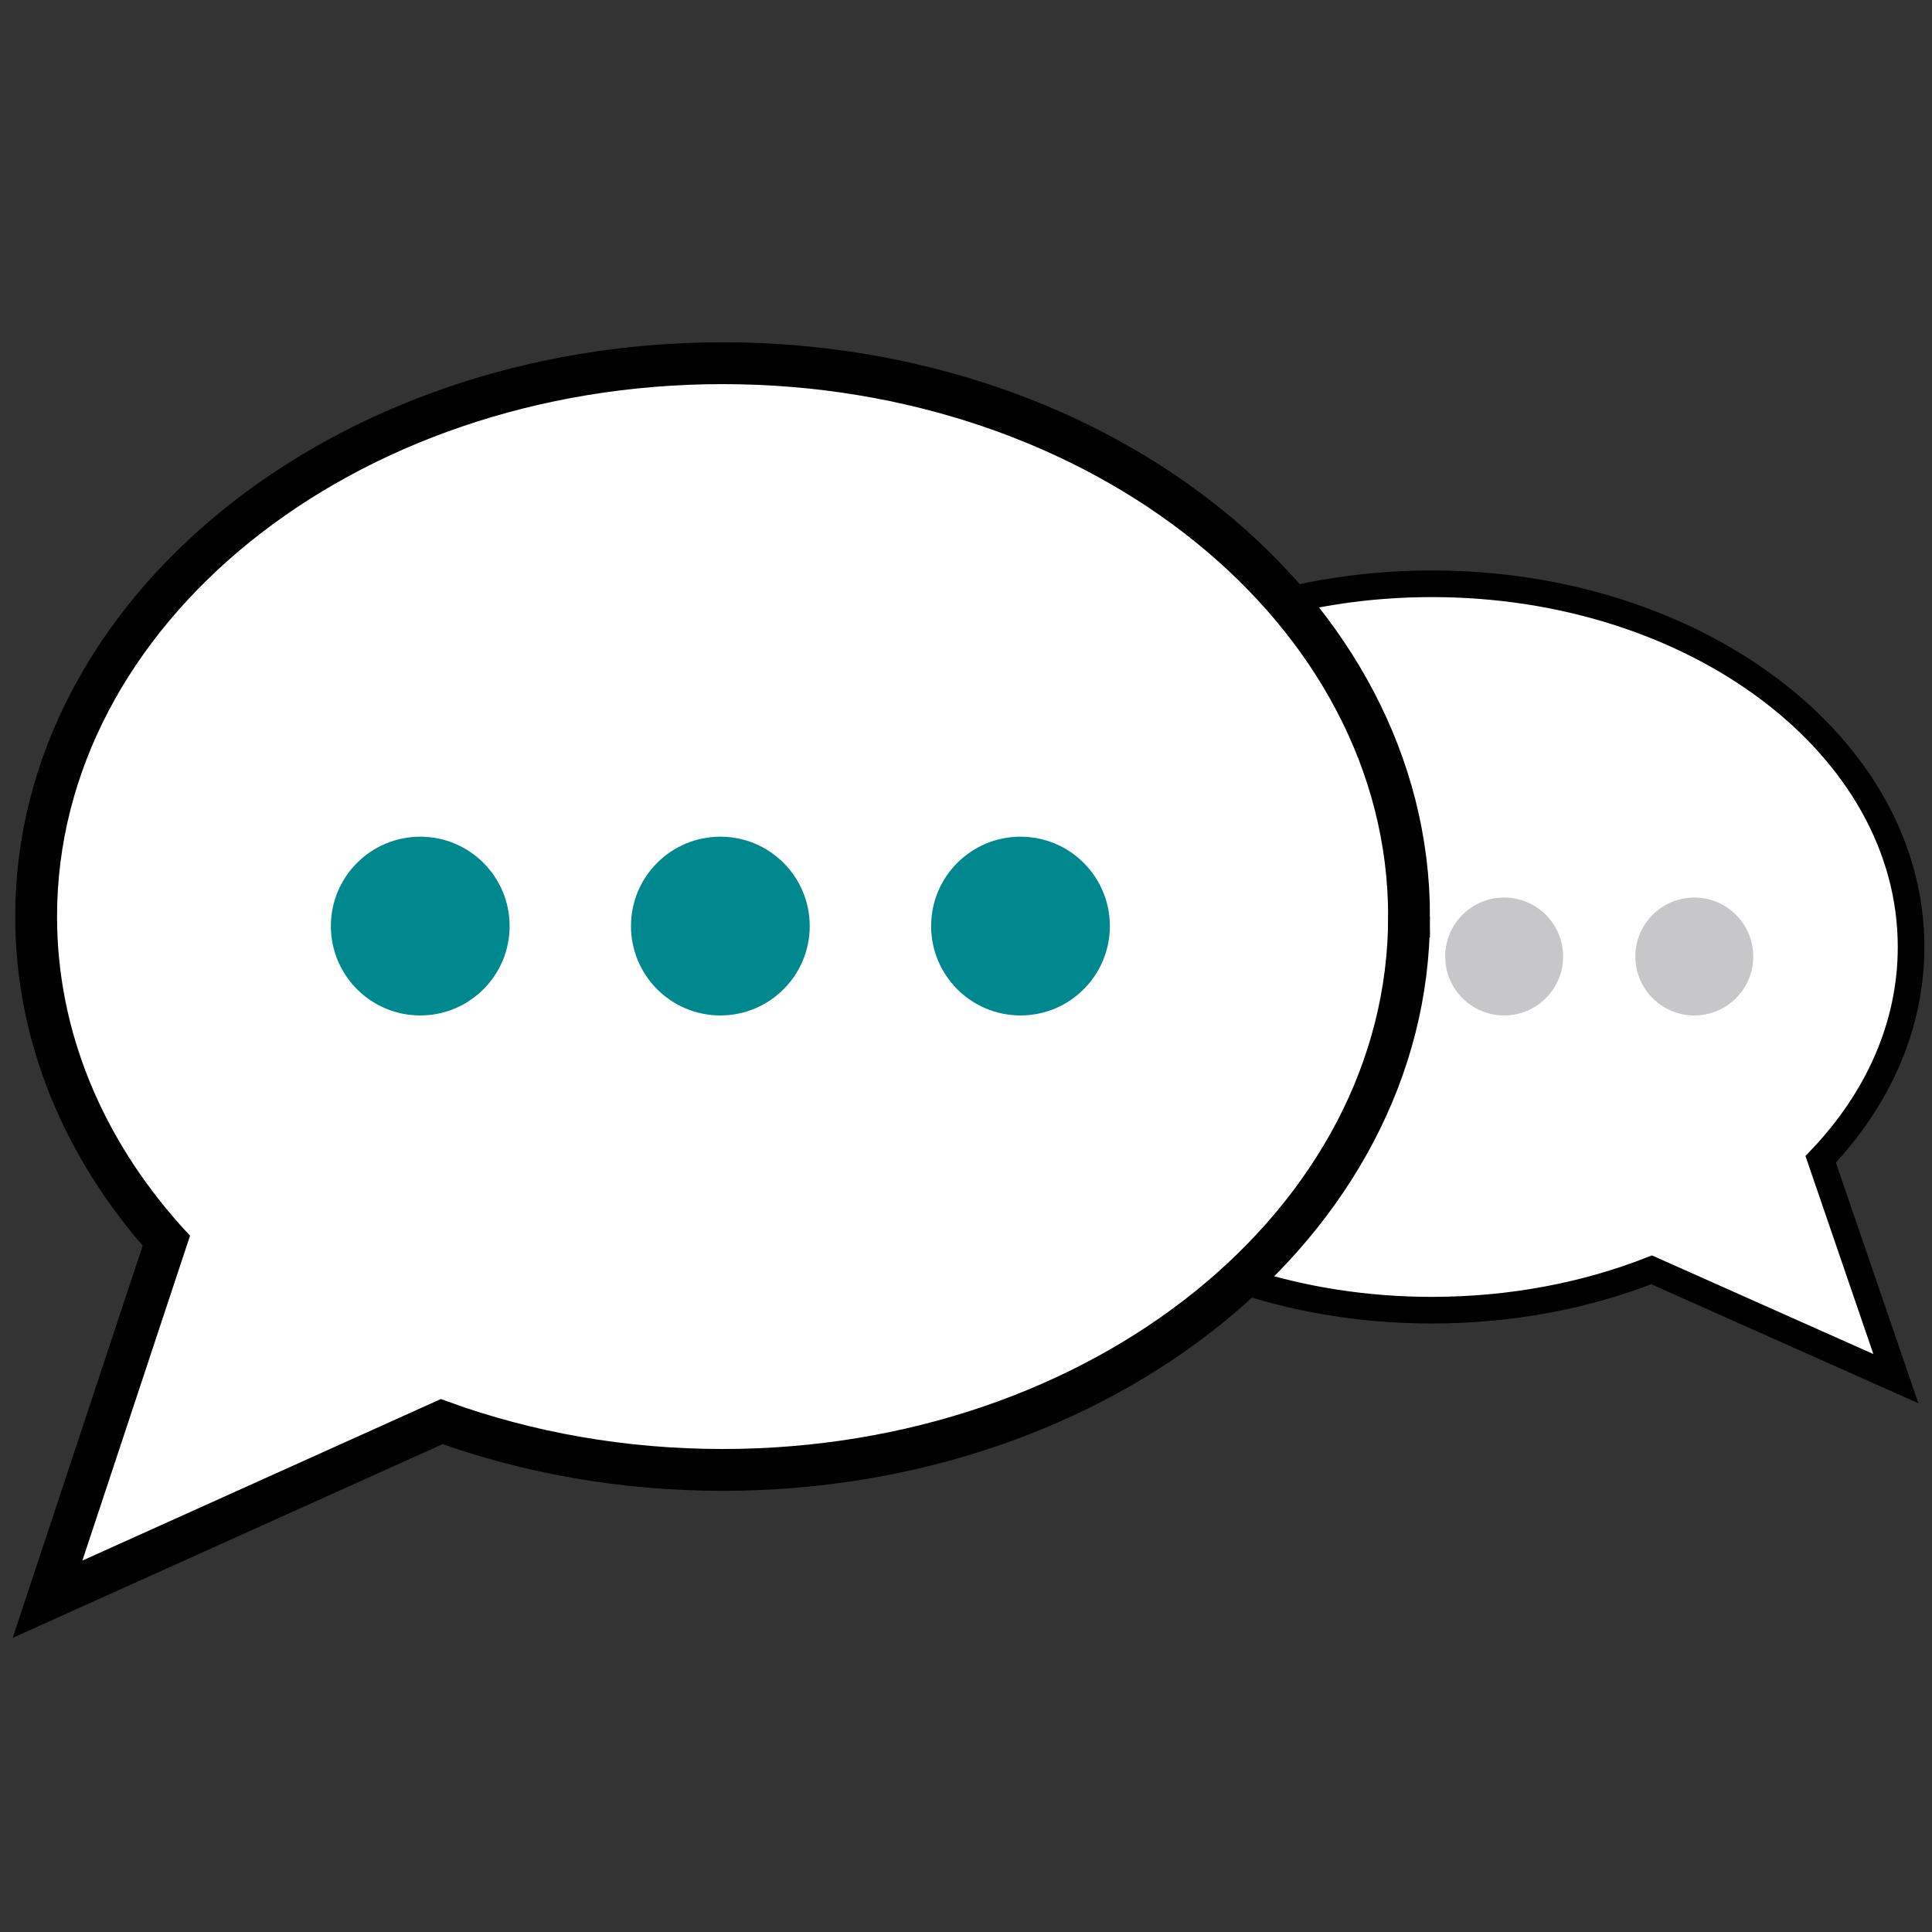
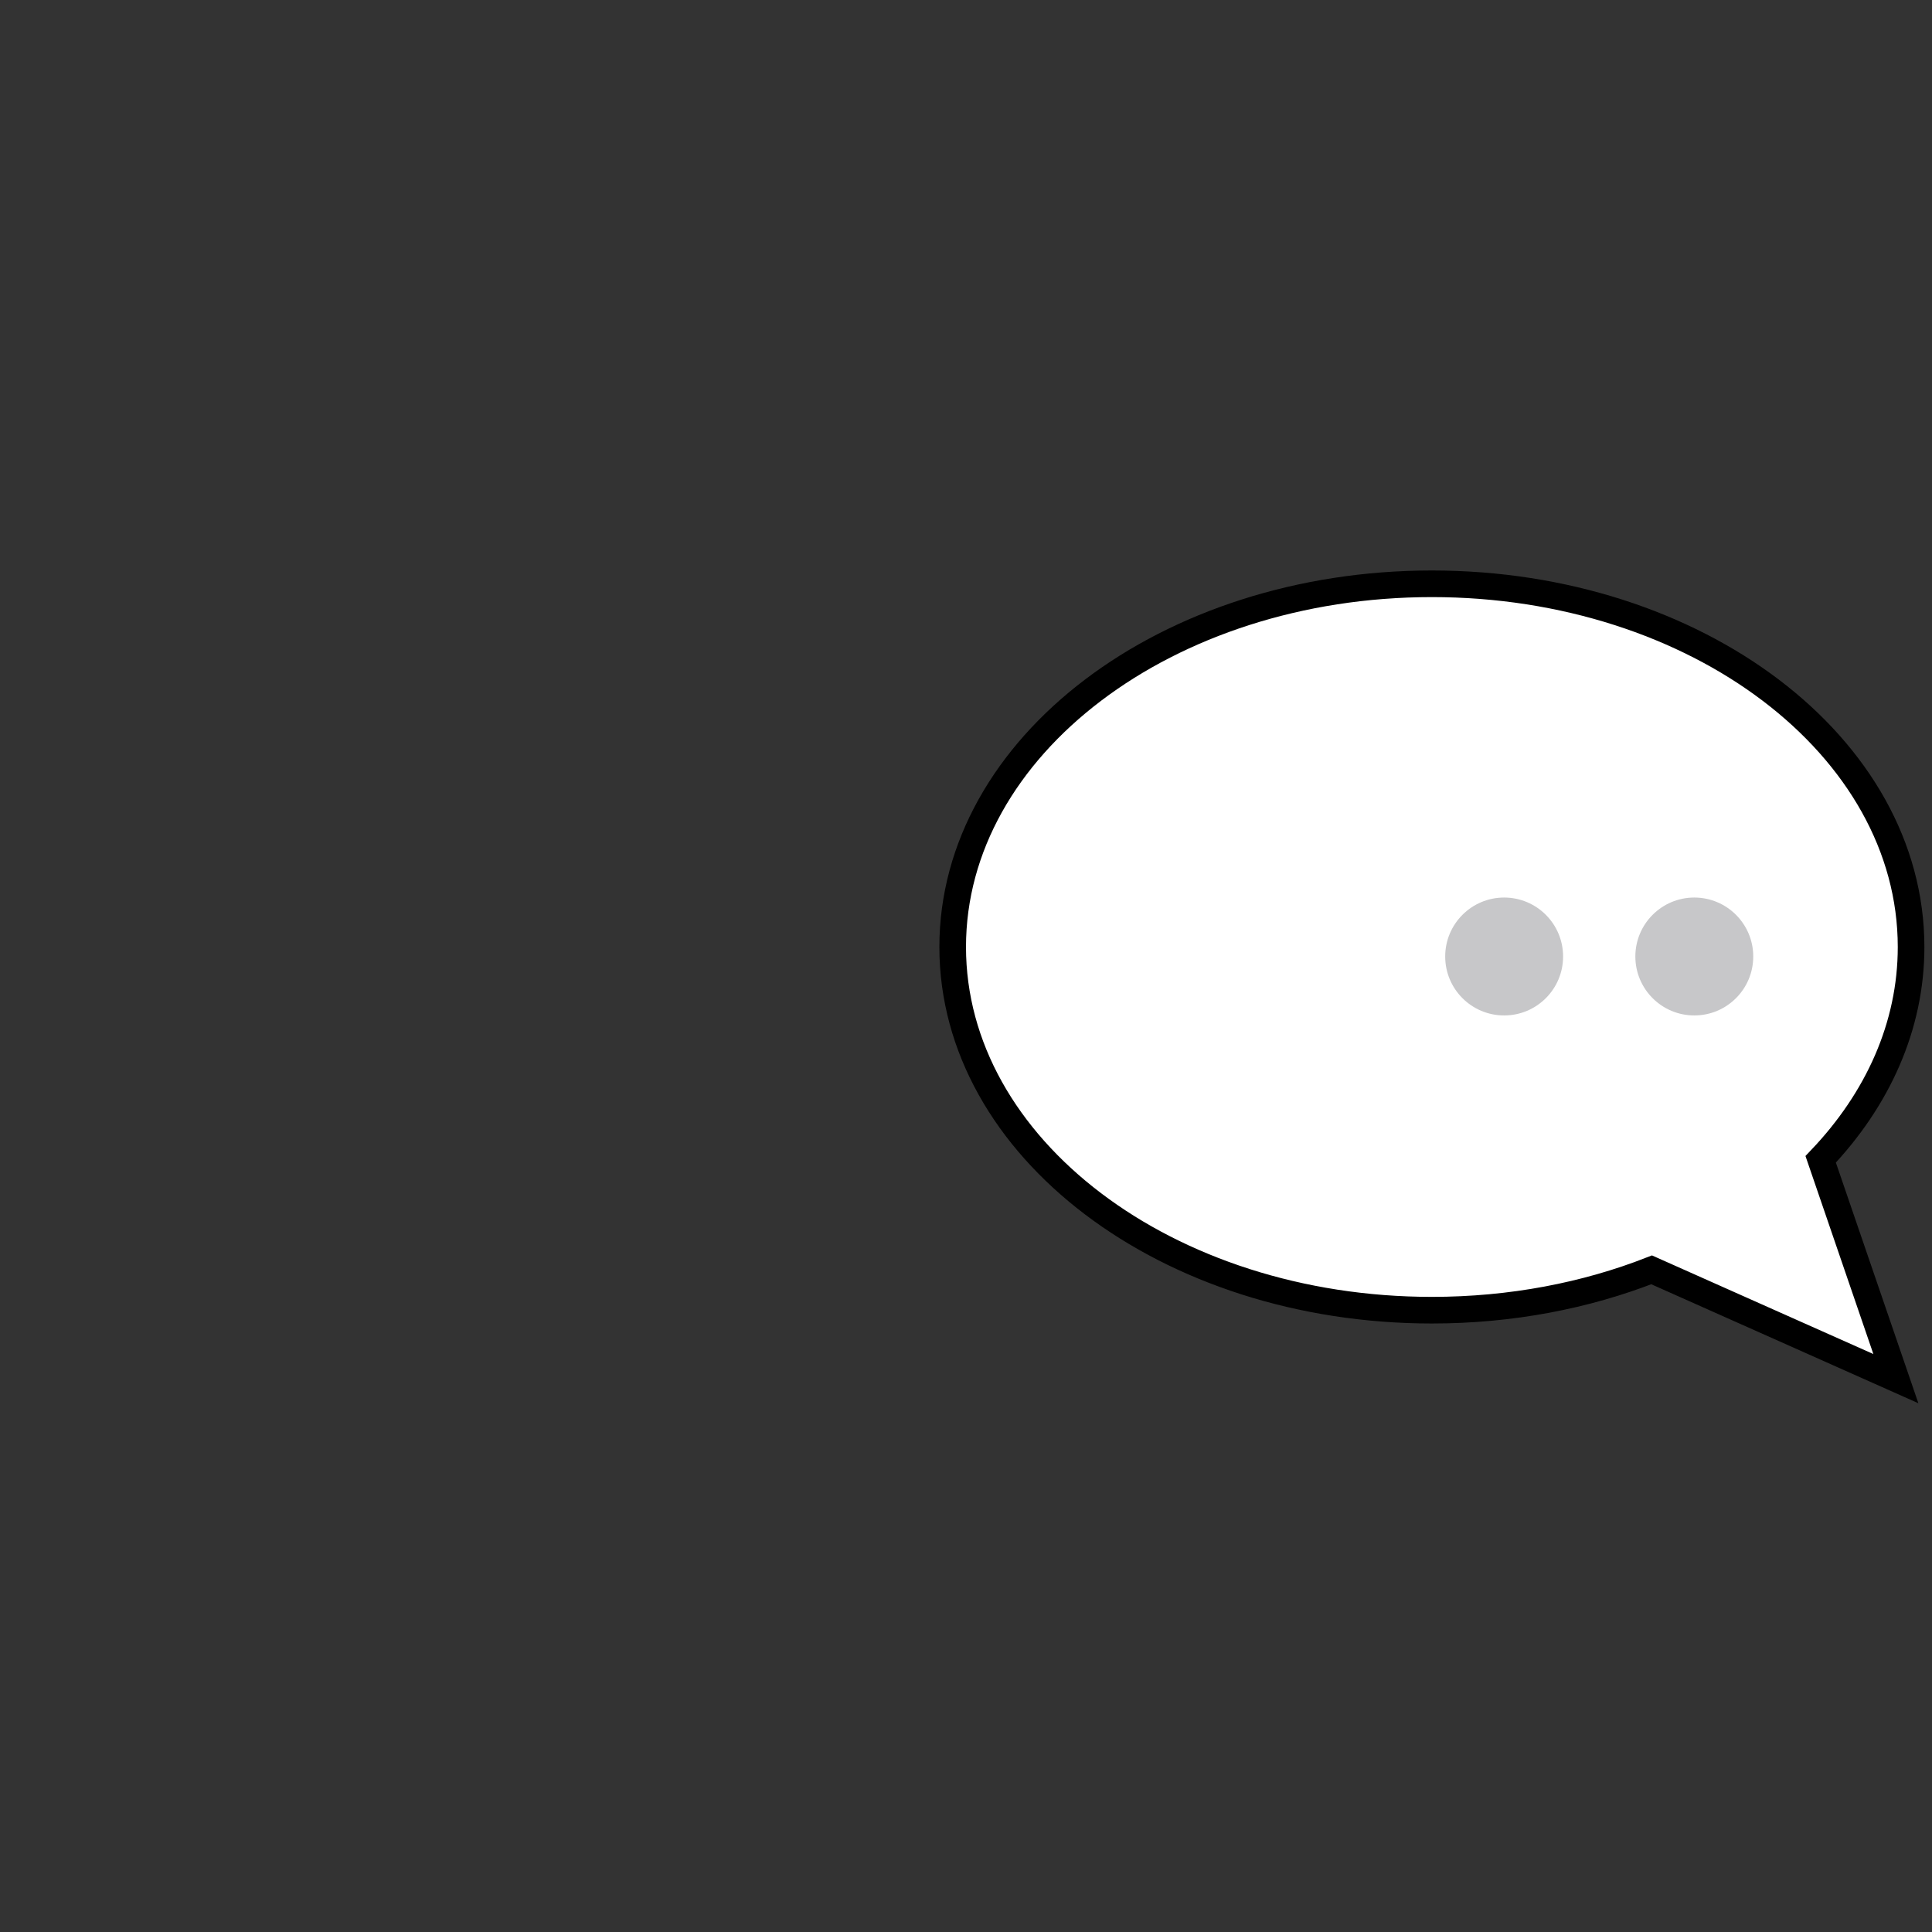
<svg xmlns="http://www.w3.org/2000/svg" id="Logo" viewBox="0 0 508 508">
  <rect x="0" y="0" width="508" height="508" fill="#333333" stroke="none" />
  <defs>
    <style>
      .cls-1 {
        fill: none;
      }

      .cls-2 {
        stroke-width: 11px;
      }

      .cls-2, .cls-3 {
        fill: #fff;
        stroke: #000;
        stroke-miterlimit: 10;
      }

      .cls-3 {
        stroke-width: 7px;
      }

      .cls-4 {
        fill: #00888f;
      }

      .cls-5 {
        clip-path: url(#clippath);
      }

      .cls-6 {
        fill: #c7c7c9;
      }
    </style>
    <clipPath id="clippath">
-       <rect class="cls-1" x="87" y="220" width="216.4" height="51.9" />
-     </clipPath>
+       </clipPath>
  </defs>
  <path class="cls-3" d="M478.73,304.83l19.77,57.67-64.22-28.61c-17.31,6.78-36.95,10.61-57.78,10.61-69.59,0-126-42.76-126-95.5s56.41-95.5,126-95.5,126,42.76,126,95.5c0,20.85-8.81,40.13-23.77,55.83Z" />
-   <path class="cls-2" d="M370.5,241c0,80.36-80.81,145.5-180.5,145.5-26.32,0-51.32-4.54-73.86-12.7l-103.64,46.7,31.23-94.24c-.12-.13-.23-.26-.35-.39-21.33-23.88-33.88-53.2-33.88-84.87,0-80.36,80.81-145.5,180.5-145.5s180.5,65.14,180.5,145.5Z" />
  <g class="cls-5">
    <g>
-       <circle class="cls-4" cx="110.5" cy="243.5" r="23.5" />
      <circle class="cls-4" cx="189.41" cy="243.5" r="23.5" />
      <circle class="cls-4" cx="268.33" cy="243.5" r="23.5" />
    </g>
  </g>
  <circle class="cls-6" cx="395.5" cy="251.5" r="15.5" />
  <circle class="cls-6" cx="445.5" cy="251.5" r="15.5" />
</svg>